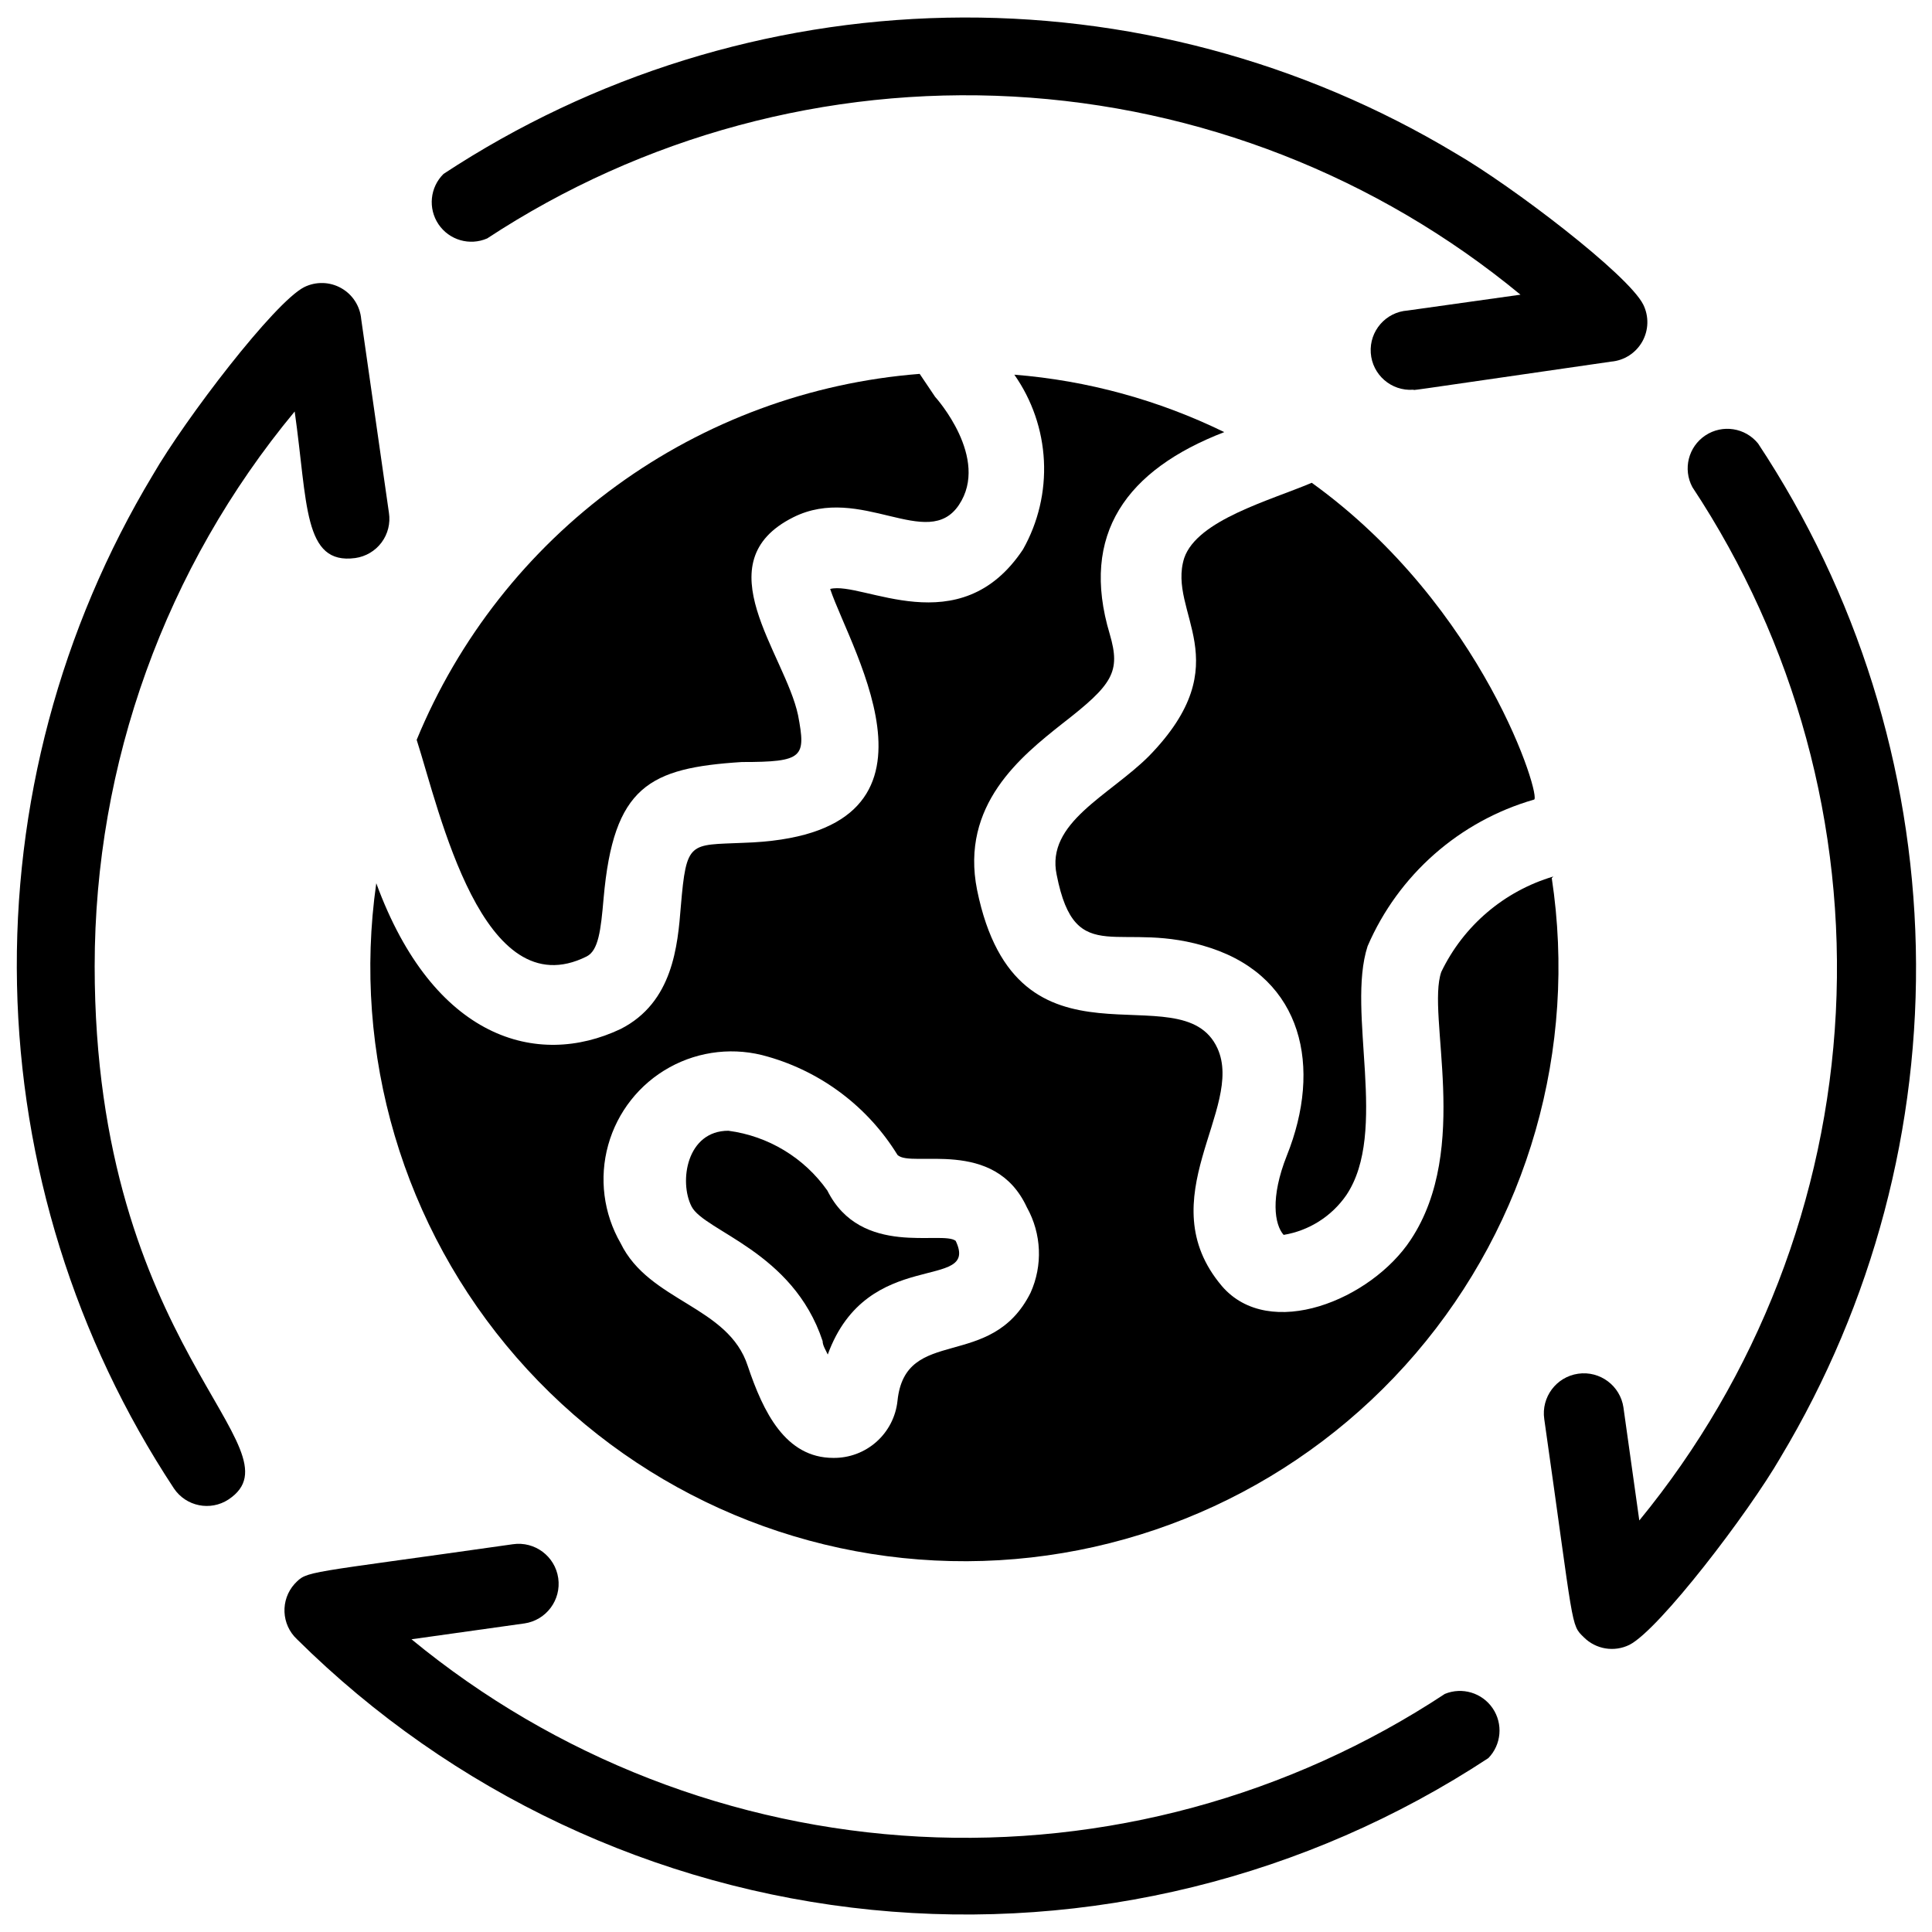
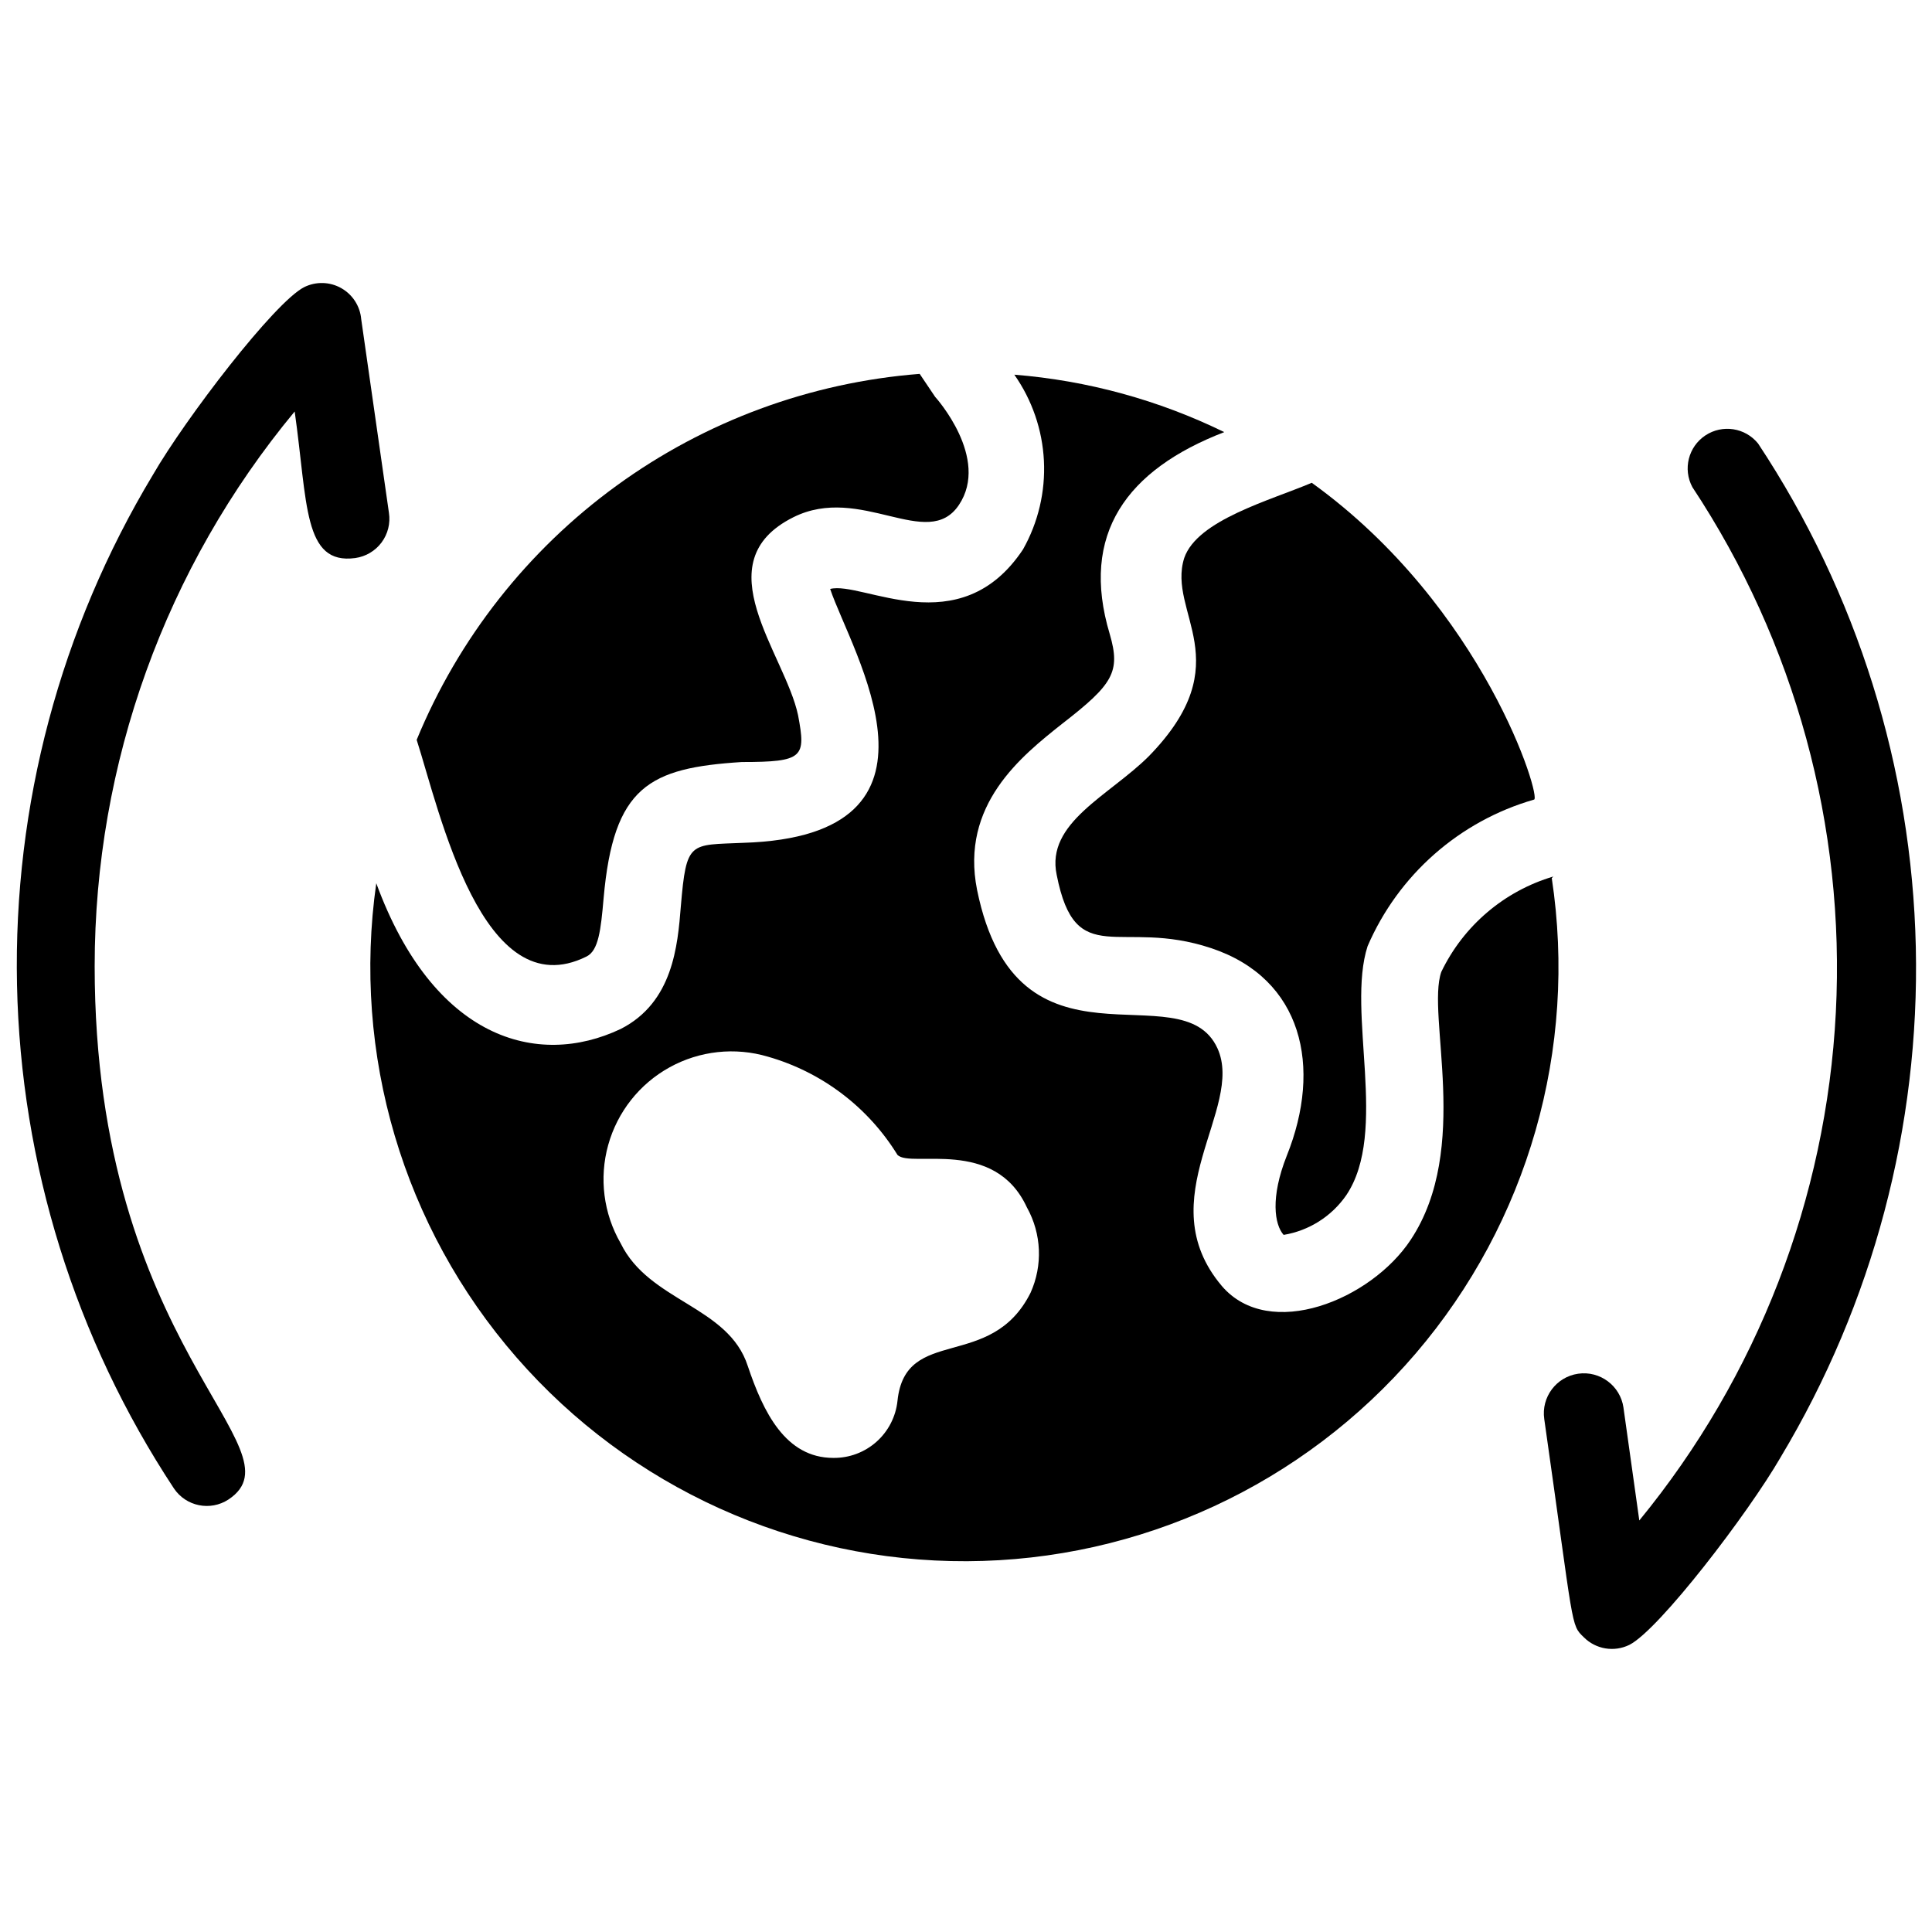
<svg xmlns="http://www.w3.org/2000/svg" width="800px" height="800px" version="1.1" viewBox="144 144 512 512">
  <defs>
    <clipPath id="d">
      <path d="m148.09 219h99.906v325h-99.906z" />
    </clipPath>
    <clipPath id="c">
      <path d="m219 553h323v98.902h-323z" />
    </clipPath>
    <clipPath id="b">
      <path d="m553 257h98.902v324h-98.902z" />
    </clipPath>
    <clipPath id="a">
-       <path d="m258 148.09h323v99.906h-323z" />
-     </clipPath>
+       </clipPath>
  </defs>
  <g clip-path="url(#d)">
    <path d="m169.09 400c0-53.664 18.746-105.64 53.004-146.95 3.465 24.352 2.203 40.723 16.059 38.836 2.777-0.391 5.285-1.875 6.961-4.121 1.676-2.25 2.383-5.074 1.961-7.844l-7.348-51.324v-0.004c-0.297-3.457-2.285-6.543-5.309-8.242-3.023-1.703-6.695-1.797-9.805-0.258-7.871 3.988-31.488 34.848-40.094 49.75-24.512 40.734-36.996 87.57-36.012 135.1 0.984 47.527 15.398 93.809 41.574 133.49 3.203 4.789 9.668 6.102 14.484 2.938 20.152-13.434-35.477-39.988-35.477-141.38z" />
  </g>
  <g clip-path="url(#c)">
-     <path d="m526.89 592.91c-41.199 27.168-90.02 40.418-139.3 37.812-49.285-2.609-96.434-20.934-134.54-52.297l29.914-4.199v0.004c5.797-0.844 9.812-6.223 8.973-12.02s-6.219-9.816-12.016-8.973c-55.945 7.977-54.371 6.926-57.832 10.496h-0.004c-3.828 4.25-3.551 10.785 0.629 14.691 41.039 40.652 94.801 65.965 152.28 71.699 57.48 5.731 115.18-8.465 163.44-40.211 3.461-3.57 3.938-9.082 1.145-13.195-2.797-4.117-8.094-5.707-12.691-3.809z" />
-   </g>
+     </g>
  <g clip-path="url(#b)">
    <path d="m609.92 261.55c-3.398-4.219-9.453-5.156-13.969-2.164-4.519 2.992-6.016 8.934-3.453 13.711 27.223 41.156 40.547 89.953 38.016 139.23s-20.785 96.457-52.082 134.61l-4.199-29.914h0.004c-0.844-5.793-6.223-9.812-12.02-8.973-5.797 0.84-9.816 6.223-8.973 12.02 7.977 55.945 6.926 54.371 10.496 57.832 3.18 3.184 8.035 3.984 12.07 1.996 7.871-3.988 31.488-34.848 40.094-49.75v-0.004c24.449-40.77 36.863-87.629 35.805-135.16-1.059-47.531-15.547-93.789-41.789-133.43z" />
  </g>
  <g clip-path="url(#a)">
    <path d="m273.1 207.19c41.246-27.109 90.09-40.289 139.37-37.605 49.285 2.684 96.41 21.086 134.47 52.508l-29.914 4.199c-5.793 0.406-10.164 5.434-9.758 11.23 0.402 5.797 5.434 10.168 11.23 9.762 1.258 0-7.559 1.258 52.48-7.453 3.457-0.297 6.539-2.285 8.242-5.309 1.699-3.027 1.797-6.695 0.258-9.805-3.988-7.977-34.848-31.488-49.75-40.094-40.676-24.445-87.43-36.898-134.88-35.934-47.445 0.965-93.652 15.312-133.3 41.391-3.606 3.547-4.168 9.16-1.34 13.355 2.832 4.191 8.246 5.769 12.887 3.754z" />
  </g>
  <path d="m299.45 397.48c3.148-1.574 3.777-6.926 4.512-15.43 2.625-29.703 12.074-34.531 36.633-36.105 16.375 0 17.004-1.258 14.906-12.387-3.465-16.375-25.191-40.516-1.258-52.48 17.844-8.922 35.582 9.133 43.875-3.254s-6.086-28.445-6.297-28.652l-4.094-6.086-0.004-0.004c-29.012 2.269-56.828 12.531-80.359 29.652s-41.855 40.426-52.941 67.332c6.09 18.996 17.426 71.164 45.027 57.414z" />
  <path d="m550.51 355.91c2.203 0-13.121-51.012-58.883-83.969-11.125 4.723-30.332 9.867-33.797 19.941-4.617 14.59 15.008 27.5-9.34 52.48-10.496 10.496-27.395 17.633-24.457 31.488 5.039 25.609 16.688 11.336 40.934 19.418 24.246 8.082 29.492 31.488 20.047 55-4.41 11.125-3.254 18.262-0.84 20.992 6.719-1.113 12.703-4.898 16.586-10.496 11.336-16.793 0-48.598 5.668-66.02 8.145-18.887 24.316-33.137 44.082-38.836z" />
-   <path d="m337.02 443.66c-11.02 0-13.121 13.434-9.762 20.047s26.871 11.859 34.742 35.688c0 1.156 0.84 2.414 1.363 3.57 10.496-28.863 40.41-16.48 33.902-30.125-3.57-2.832-25.086 4.512-34.008-13.328-6.148-8.715-15.664-14.461-26.238-15.852z" />
  <path d="m555.66 376.28c-13.031 3.856-23.824 13.043-29.707 25.297-3.988 11.441 7.977 46.707-8.082 70.953-10.496 15.953-37.473 26.977-50.066 12.281-19.523-23.09 6.086-47.023-1.156-62.977-9.551-20.992-53.109 9.973-63.711-41.984-4.512-22.566 11.754-35.477 22.461-43.977 13.539-10.496 15.641-13.75 12.699-23.824-7.977-26.555 4.512-43.559 30.332-53.531l0.008-0.004c-17.426-8.516-36.297-13.676-55.629-15.219 4.711 6.711 7.43 14.617 7.84 22.809 0.41 8.191-1.508 16.332-5.531 23.48-16.793 25.297-42.613 8.293-51.117 10.496 5.562 16.582 36.105 65.496-23.09 67.281-14.168 0.629-15.008-0.629-16.48 16.793-0.84 10.496-2.098 25.504-15.953 32.539-22.148 10.496-49.645 2.625-64.762-38.625v-0.004c-6.461 45.297 7.102 91.168 37.16 125.66 30.055 34.5 73.637 54.215 119.39 54.016 45.754-0.199 89.16-20.297 118.91-55.059 29.754-34.762 42.914-80.746 36.055-125.98zm-138.55 110.31c-10.496 20.992-33.168 8.5-35.266 28.652v0.004c-0.445 4.184-2.434 8.051-5.578 10.848-3.144 2.793-7.219 4.316-11.426 4.266-12.699 0-18.578-12.176-22.672-24.352-5.141-15.953-26.133-17.004-33.691-32.535-4.547-7.883-5.738-17.262-3.301-26.031 2.438-8.766 8.297-16.184 16.262-20.586 7.965-4.402 17.363-5.418 26.086-2.82 14.289 4.086 26.531 13.371 34.32 26.031 3.57 3.57 25.715-4.828 34.32 13.961l0.004-0.004c3.856 6.953 4.207 15.316 0.941 22.566z" />
</svg>